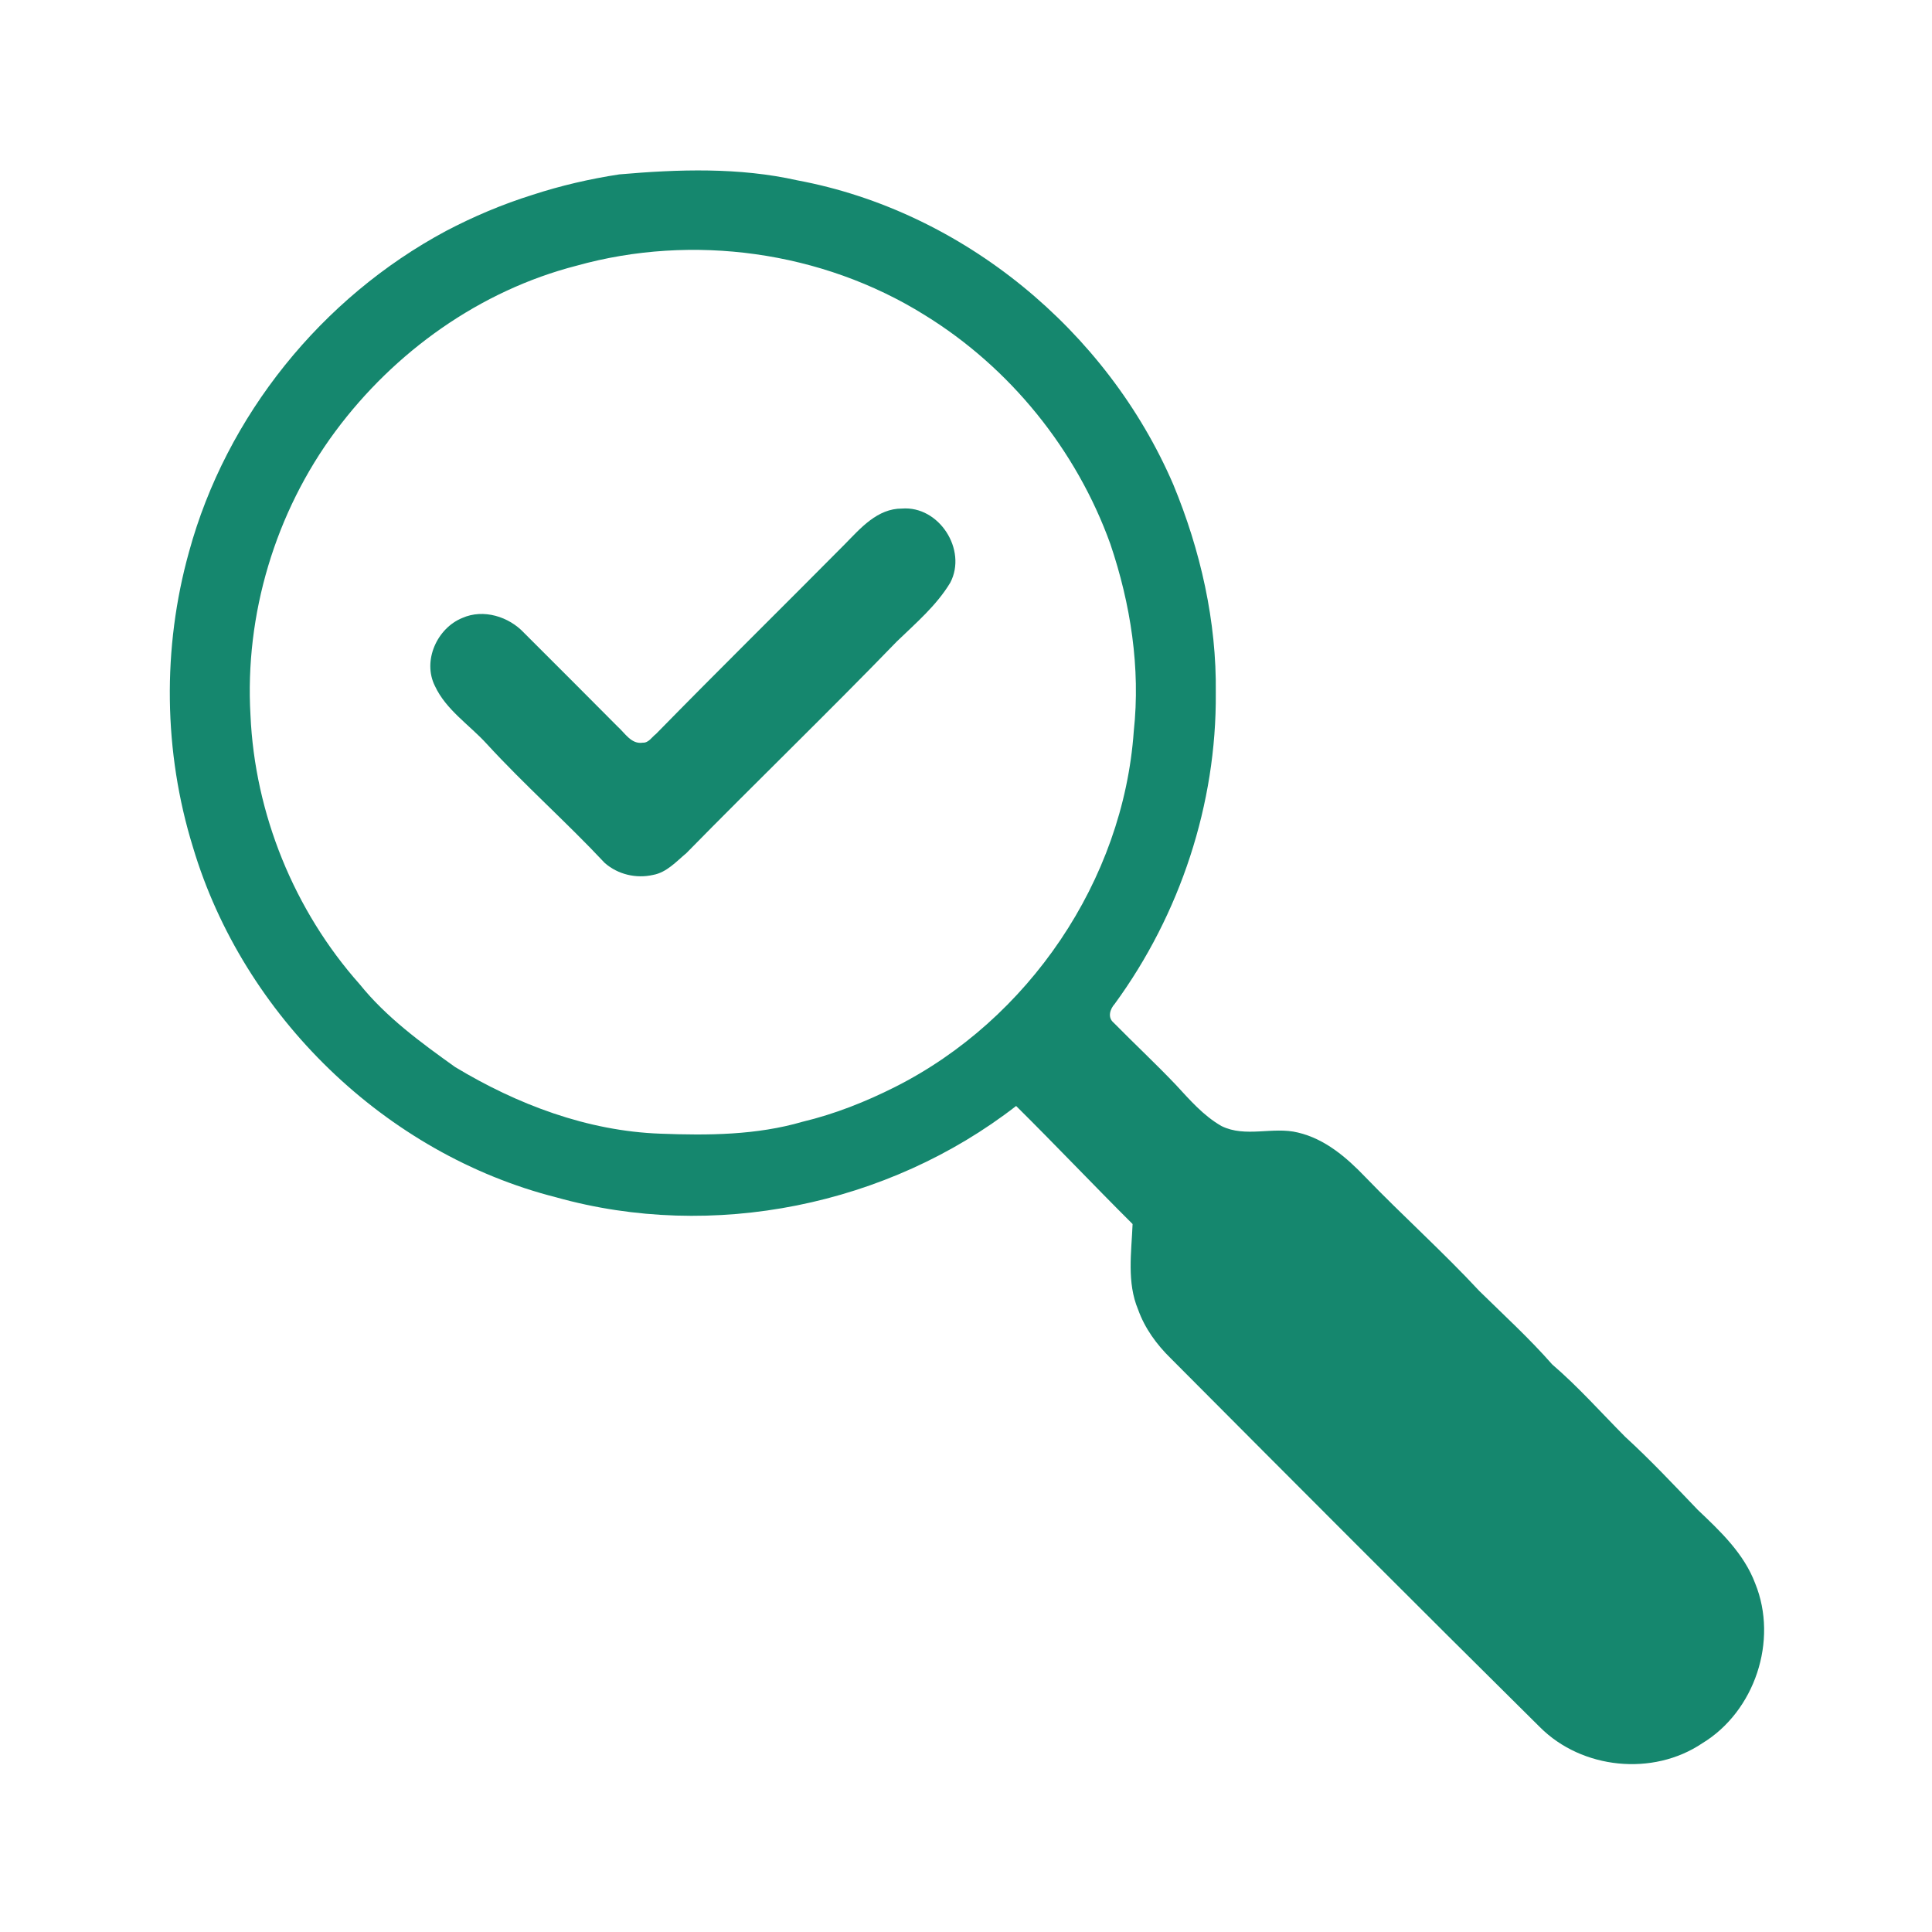
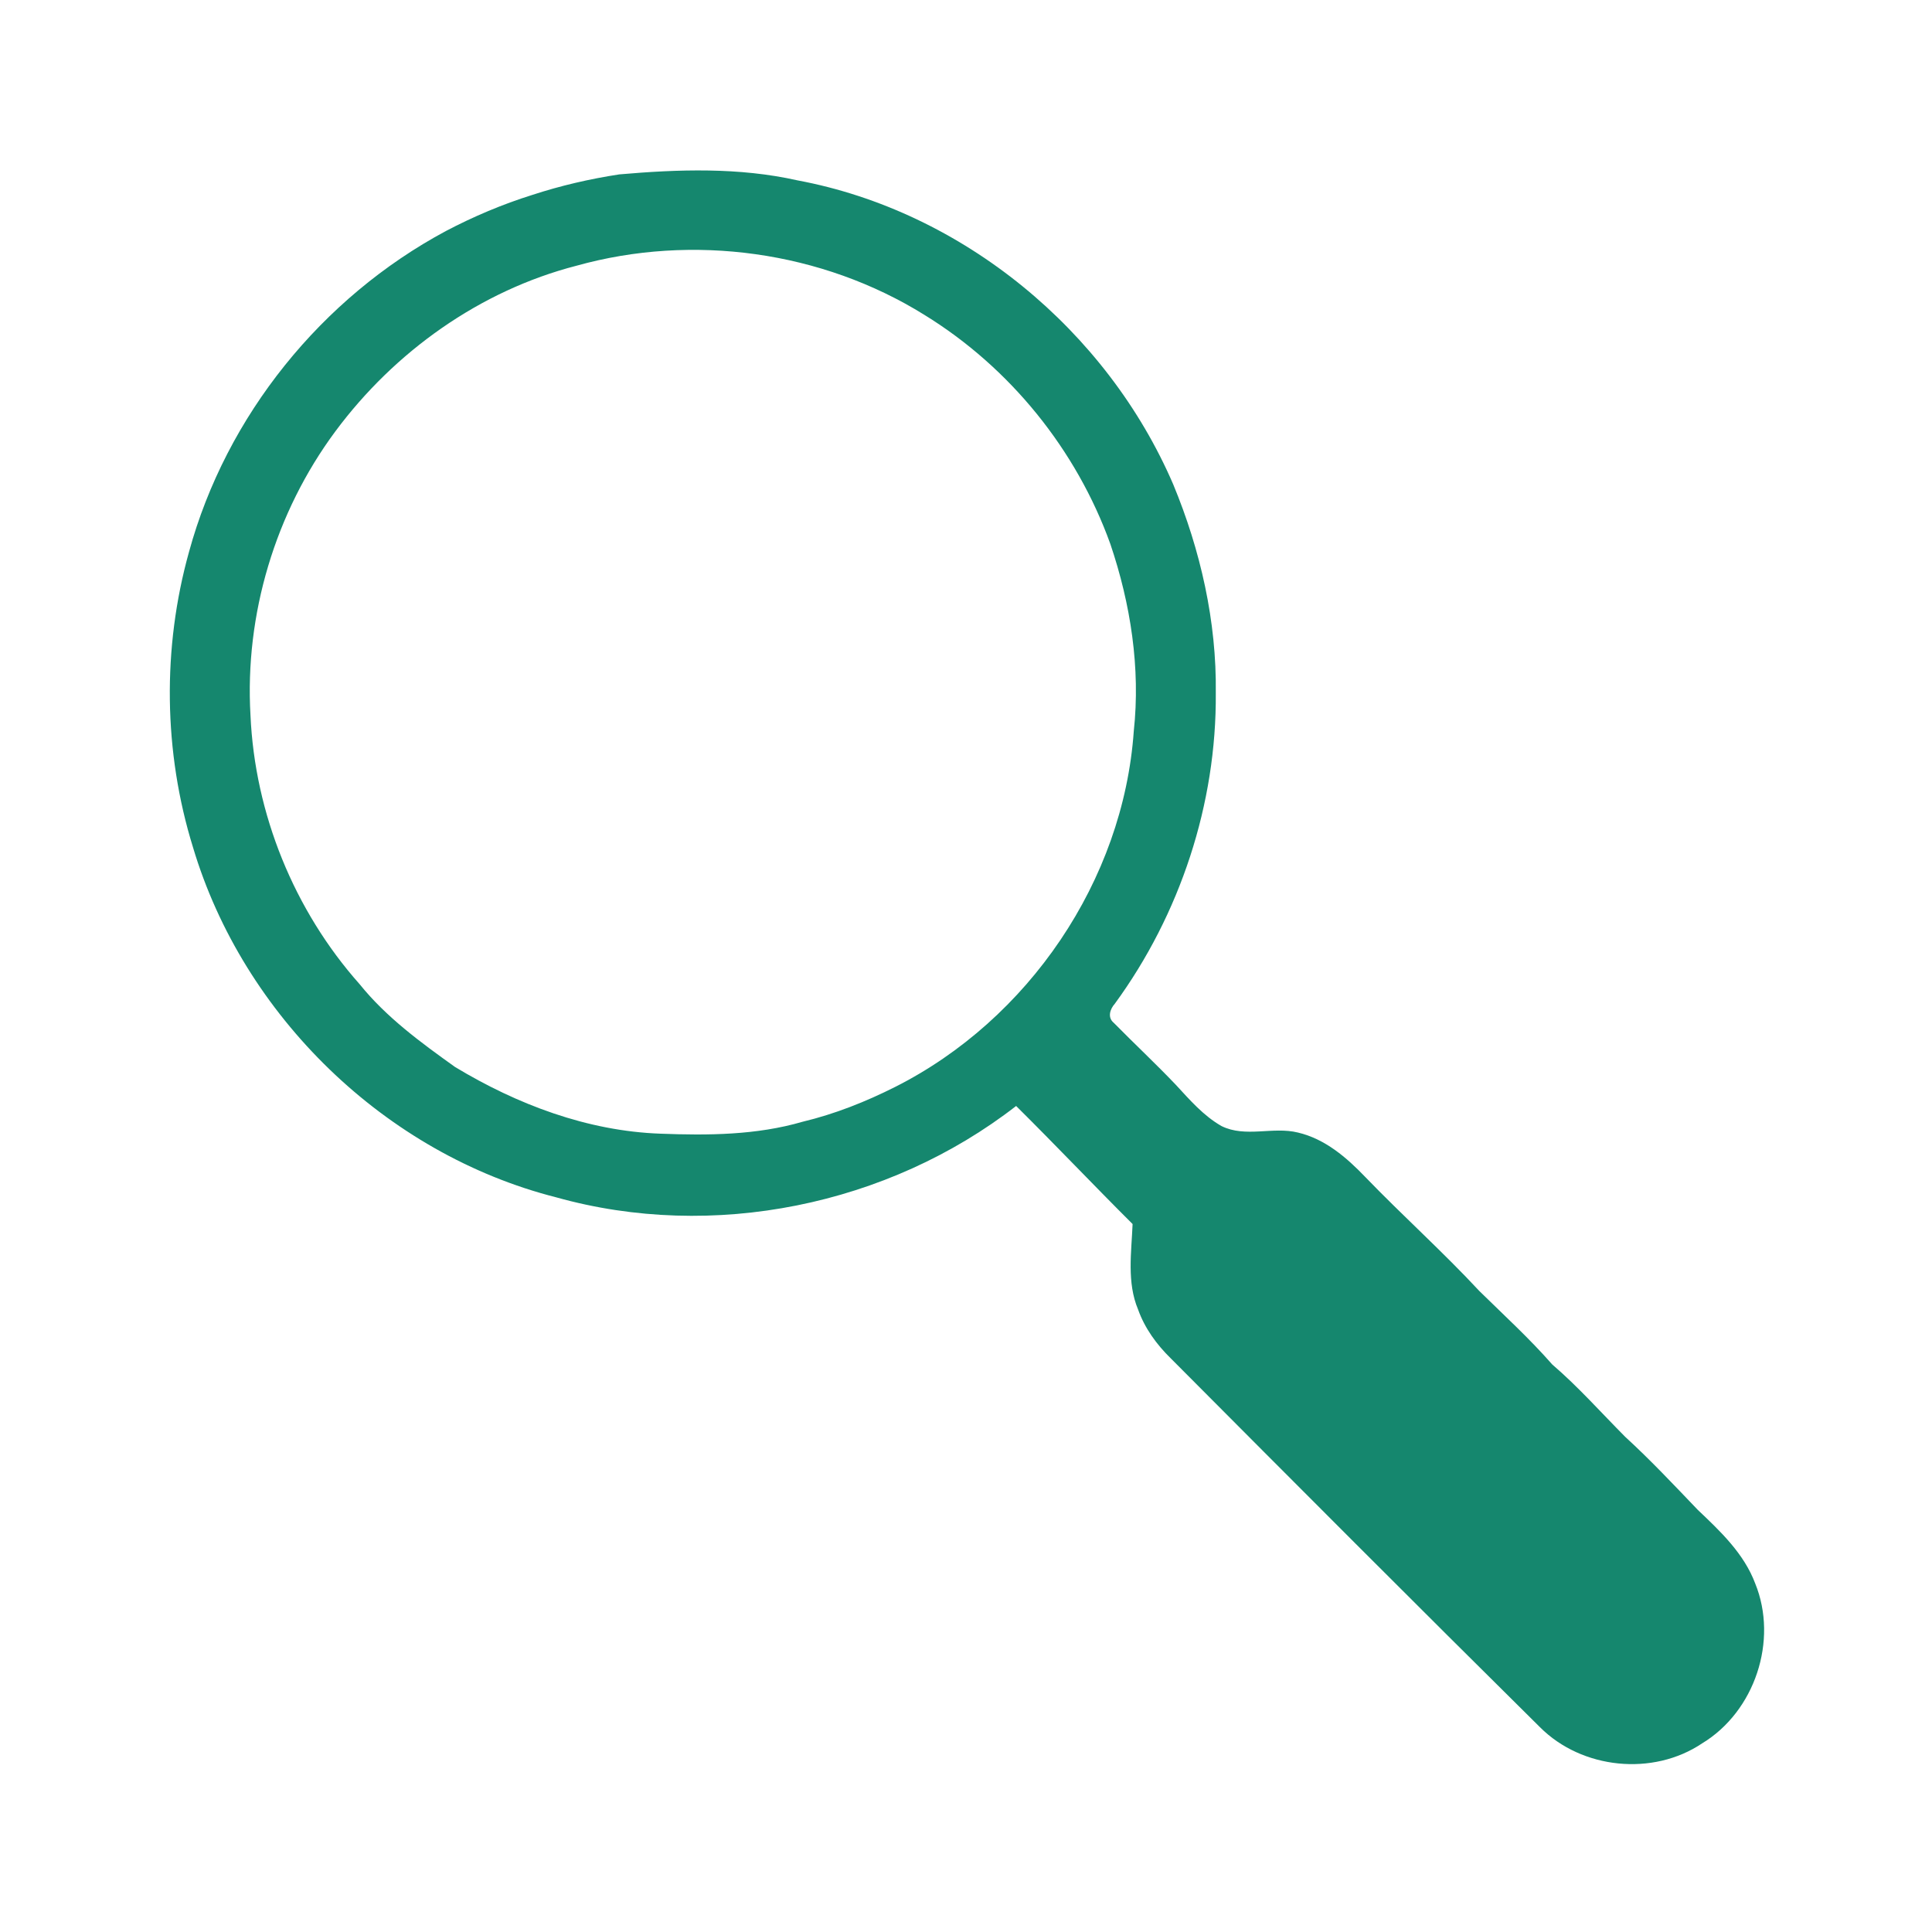
<svg xmlns="http://www.w3.org/2000/svg" width="424pt" height="424pt" viewBox="0 0 424 424" version="1.1">
  <g id="#15876eff">
    <path fill="#15876e" opacity="1.00" d=" M 116.81 42.78 C 123.04 40.74 129.44 39.26 135.92 38.27 C 148.91 37.14 162.19 36.70 175.00 39.58 C 211.30 46.36 242.94 72.53 257.49 106.33 C 263.47 120.77 267.02 136.40 266.82 152.08 C 267.01 176.41 259.00 200.65 244.66 220.28 C 243.60 221.46 243.00 223.29 244.43 224.47 C 248.92 229.03 253.61 233.41 258.03 238.05 C 261.09 241.36 264.11 244.87 268.08 247.13 C 273.35 249.73 279.35 247.19 284.85 248.55 C 290.80 249.95 295.52 254.02 299.64 258.32 C 307.84 266.82 316.65 274.71 324.69 283.36 C 330.07 288.64 335.67 293.76 340.65 299.44 C 346.37 304.35 351.40 310.03 356.71 315.37 C 362.25 320.44 367.40 325.93 372.59 331.35 C 377.56 336.06 382.74 340.95 385.20 347.51 C 390.29 360.02 385.12 375.59 373.57 382.59 C 362.75 389.87 347.17 388.27 337.97 379.06 C 310.83 352.20 283.87 325.16 256.93 298.10 C 253.83 295.07 251.23 291.50 249.77 287.40 C 247.27 281.45 248.31 274.87 248.56 268.63 C 239.96 260.06 231.61 251.25 223.00 242.72 C 194.87 264.56 156.43 272.40 122.07 262.77 C 84.60 253.26 53.39 222.94 42.35 185.94 C 35.87 165.02 35.59 142.21 41.48 121.12 C 49.64 91.24 70.59 65.32 97.86 50.70 C 103.93 47.51 110.27 44.83 116.81 42.78 M 126.54 58.31 C 105.33 63.77 86.58 77.17 73.59 94.68 C 60.42 112.44 53.69 134.87 54.97 156.95 C 55.92 178.59 64.55 199.82 78.94 216.01 C 84.77 223.25 92.35 228.79 99.86 234.16 C 113.48 242.38 128.91 248.23 144.94 248.80 C 155.38 249.20 166.03 249.13 176.14 246.18 C 183.20 244.49 189.98 241.80 196.45 238.54 C 225.70 223.79 246.52 193.24 248.82 160.47 C 250.32 146.61 248.13 132.54 243.68 119.39 C 236.22 98.67 221.64 80.65 202.88 69.11 C 180.39 55.10 152.01 51.20 126.54 58.31 Z" />
-     <path fill="#15876e" opacity="1.00" d=" M 185.41 119.43 C 188.87 115.91 192.55 111.59 197.95 111.61 C 206.07 110.97 212.31 120.63 208.56 127.85 C 205.55 132.87 200.99 136.75 196.82 140.78 C 181.64 156.47 165.92 171.64 150.63 187.23 C 148.41 189.08 146.31 191.47 143.33 192.01 C 139.61 192.86 135.58 191.91 132.71 189.38 C 124.32 180.42 115.10 172.28 106.80 163.23 C 103.00 159.06 97.89 155.80 95.45 150.55 C 92.68 145.04 95.90 137.86 101.48 135.61 C 106.09 133.57 111.69 135.31 115.03 138.91 C 121.88 145.76 128.75 152.60 135.57 159.48 C 137.18 160.91 138.55 163.38 141.06 162.99 C 142.35 163.06 143.06 161.75 143.98 161.06 C 157.67 147.07 171.63 133.34 185.41 119.43 Z" />
  </g>
</svg>